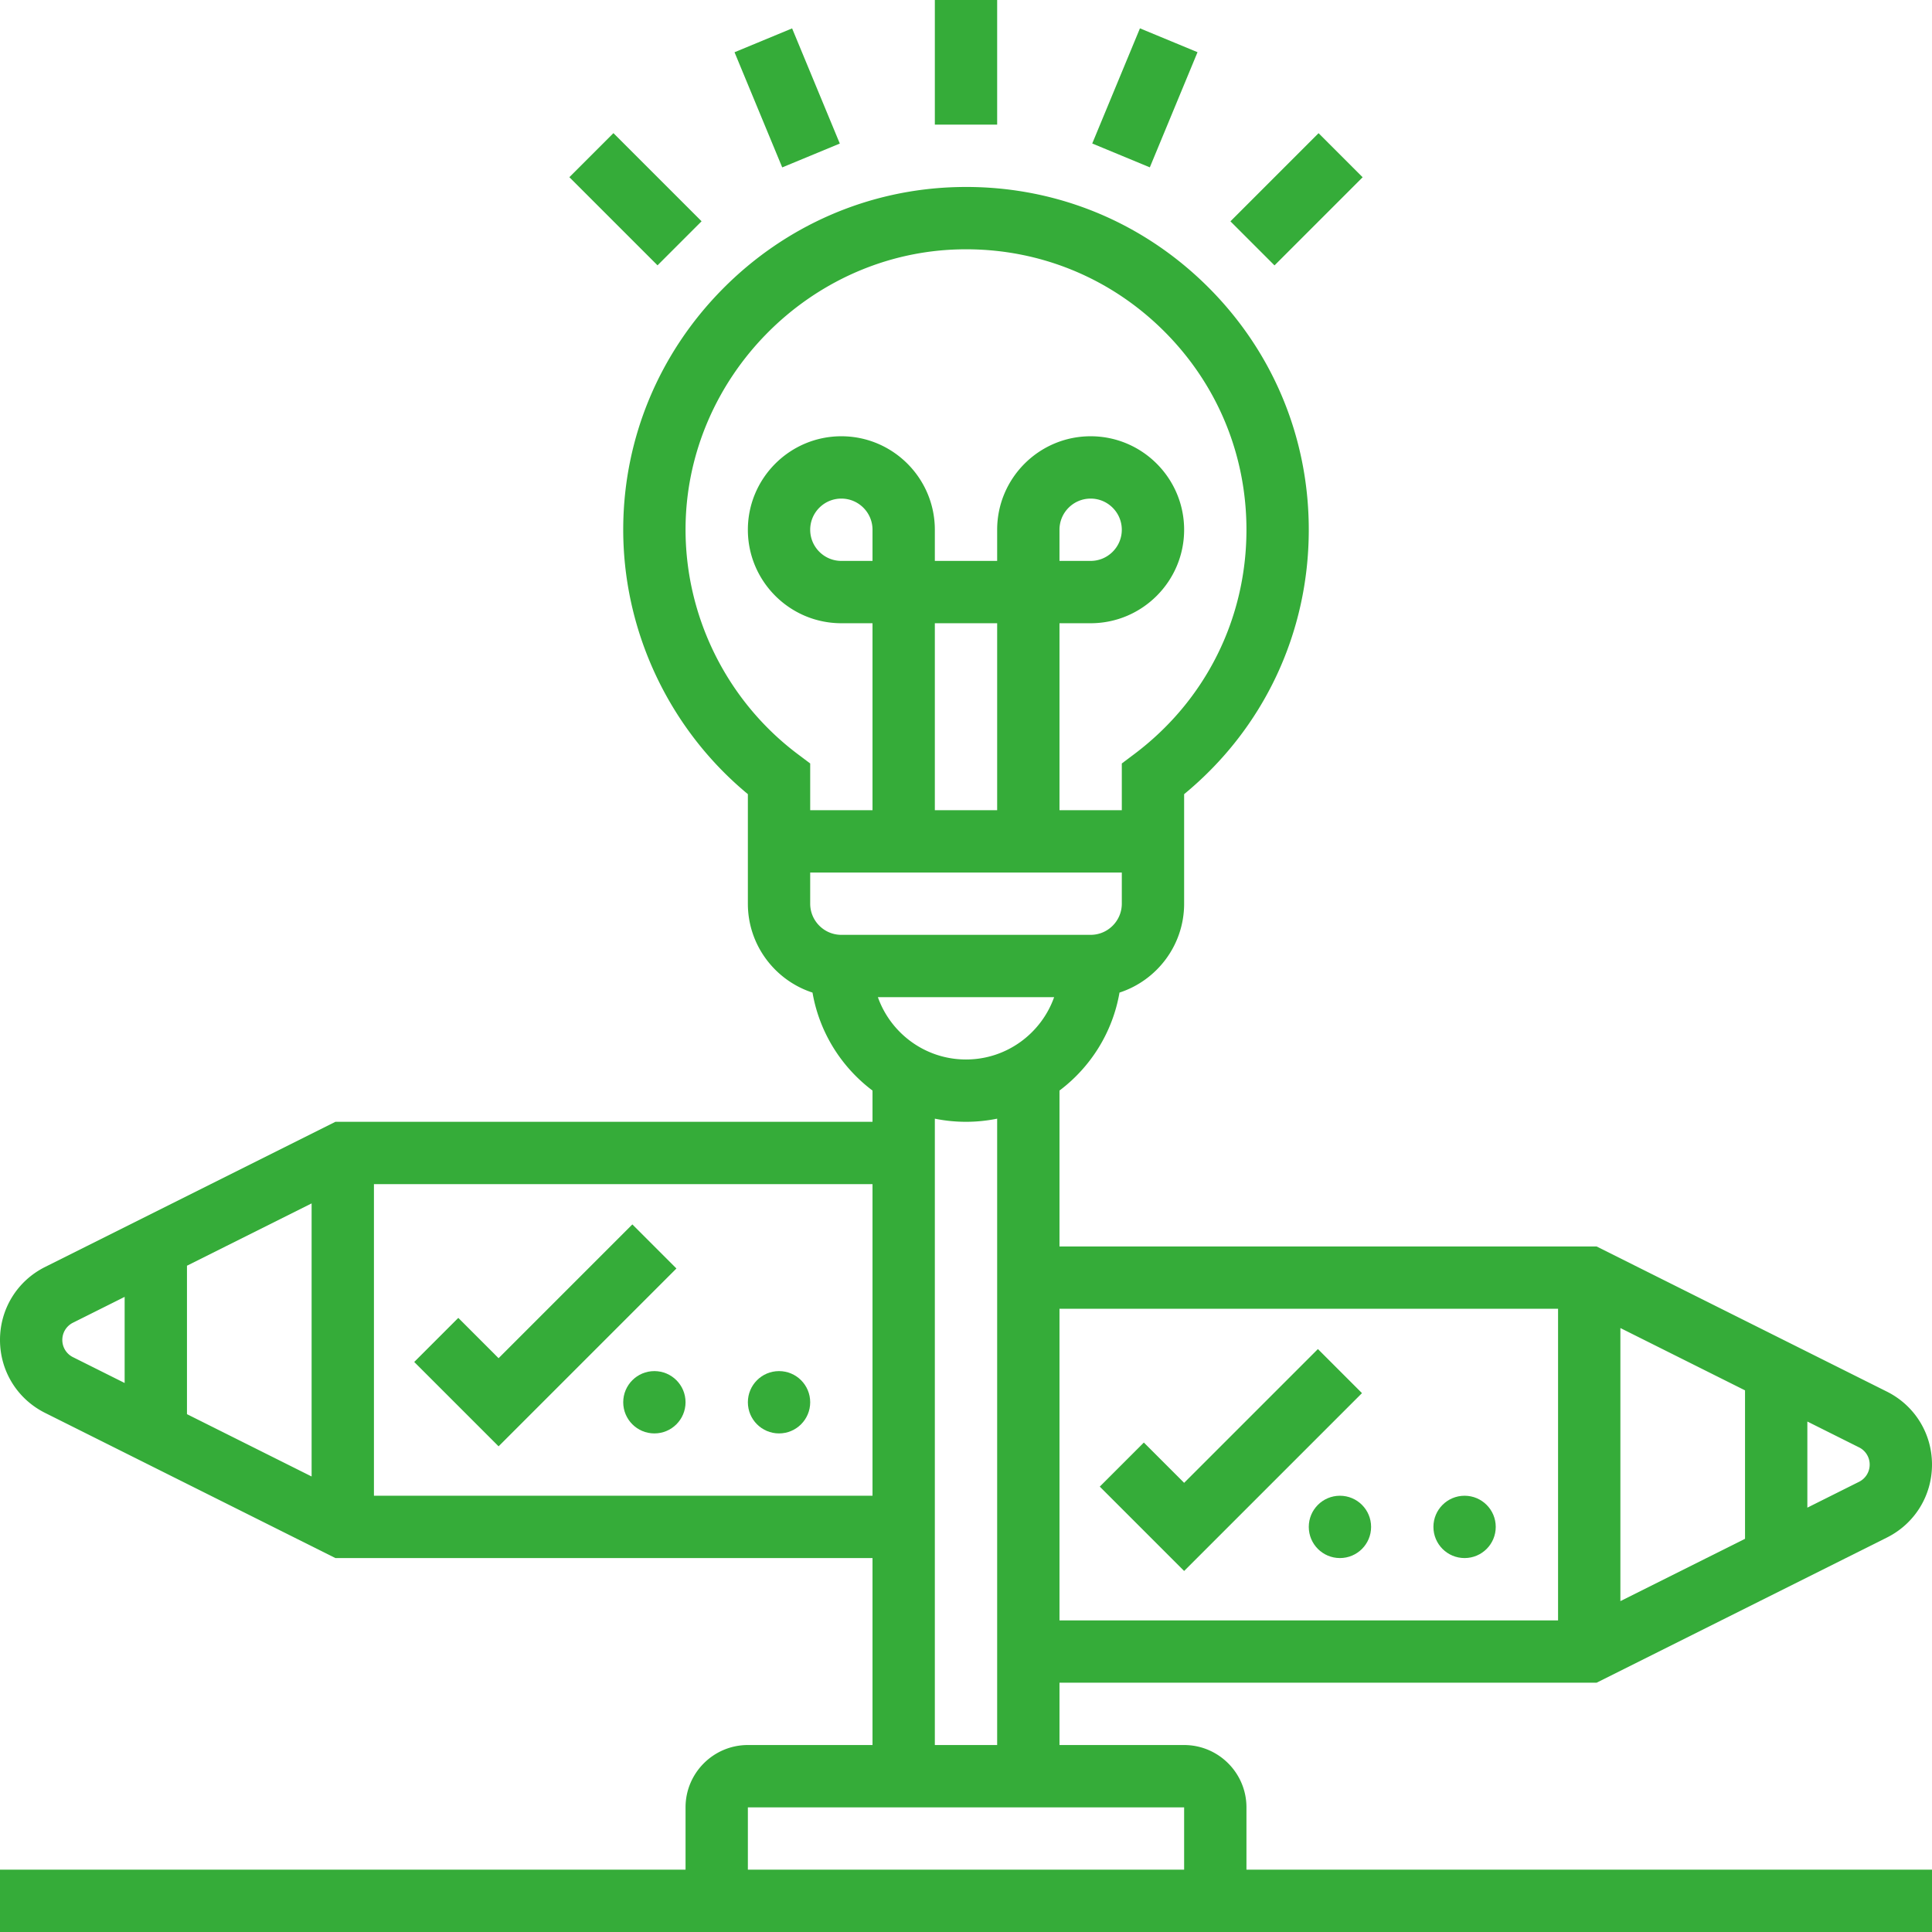
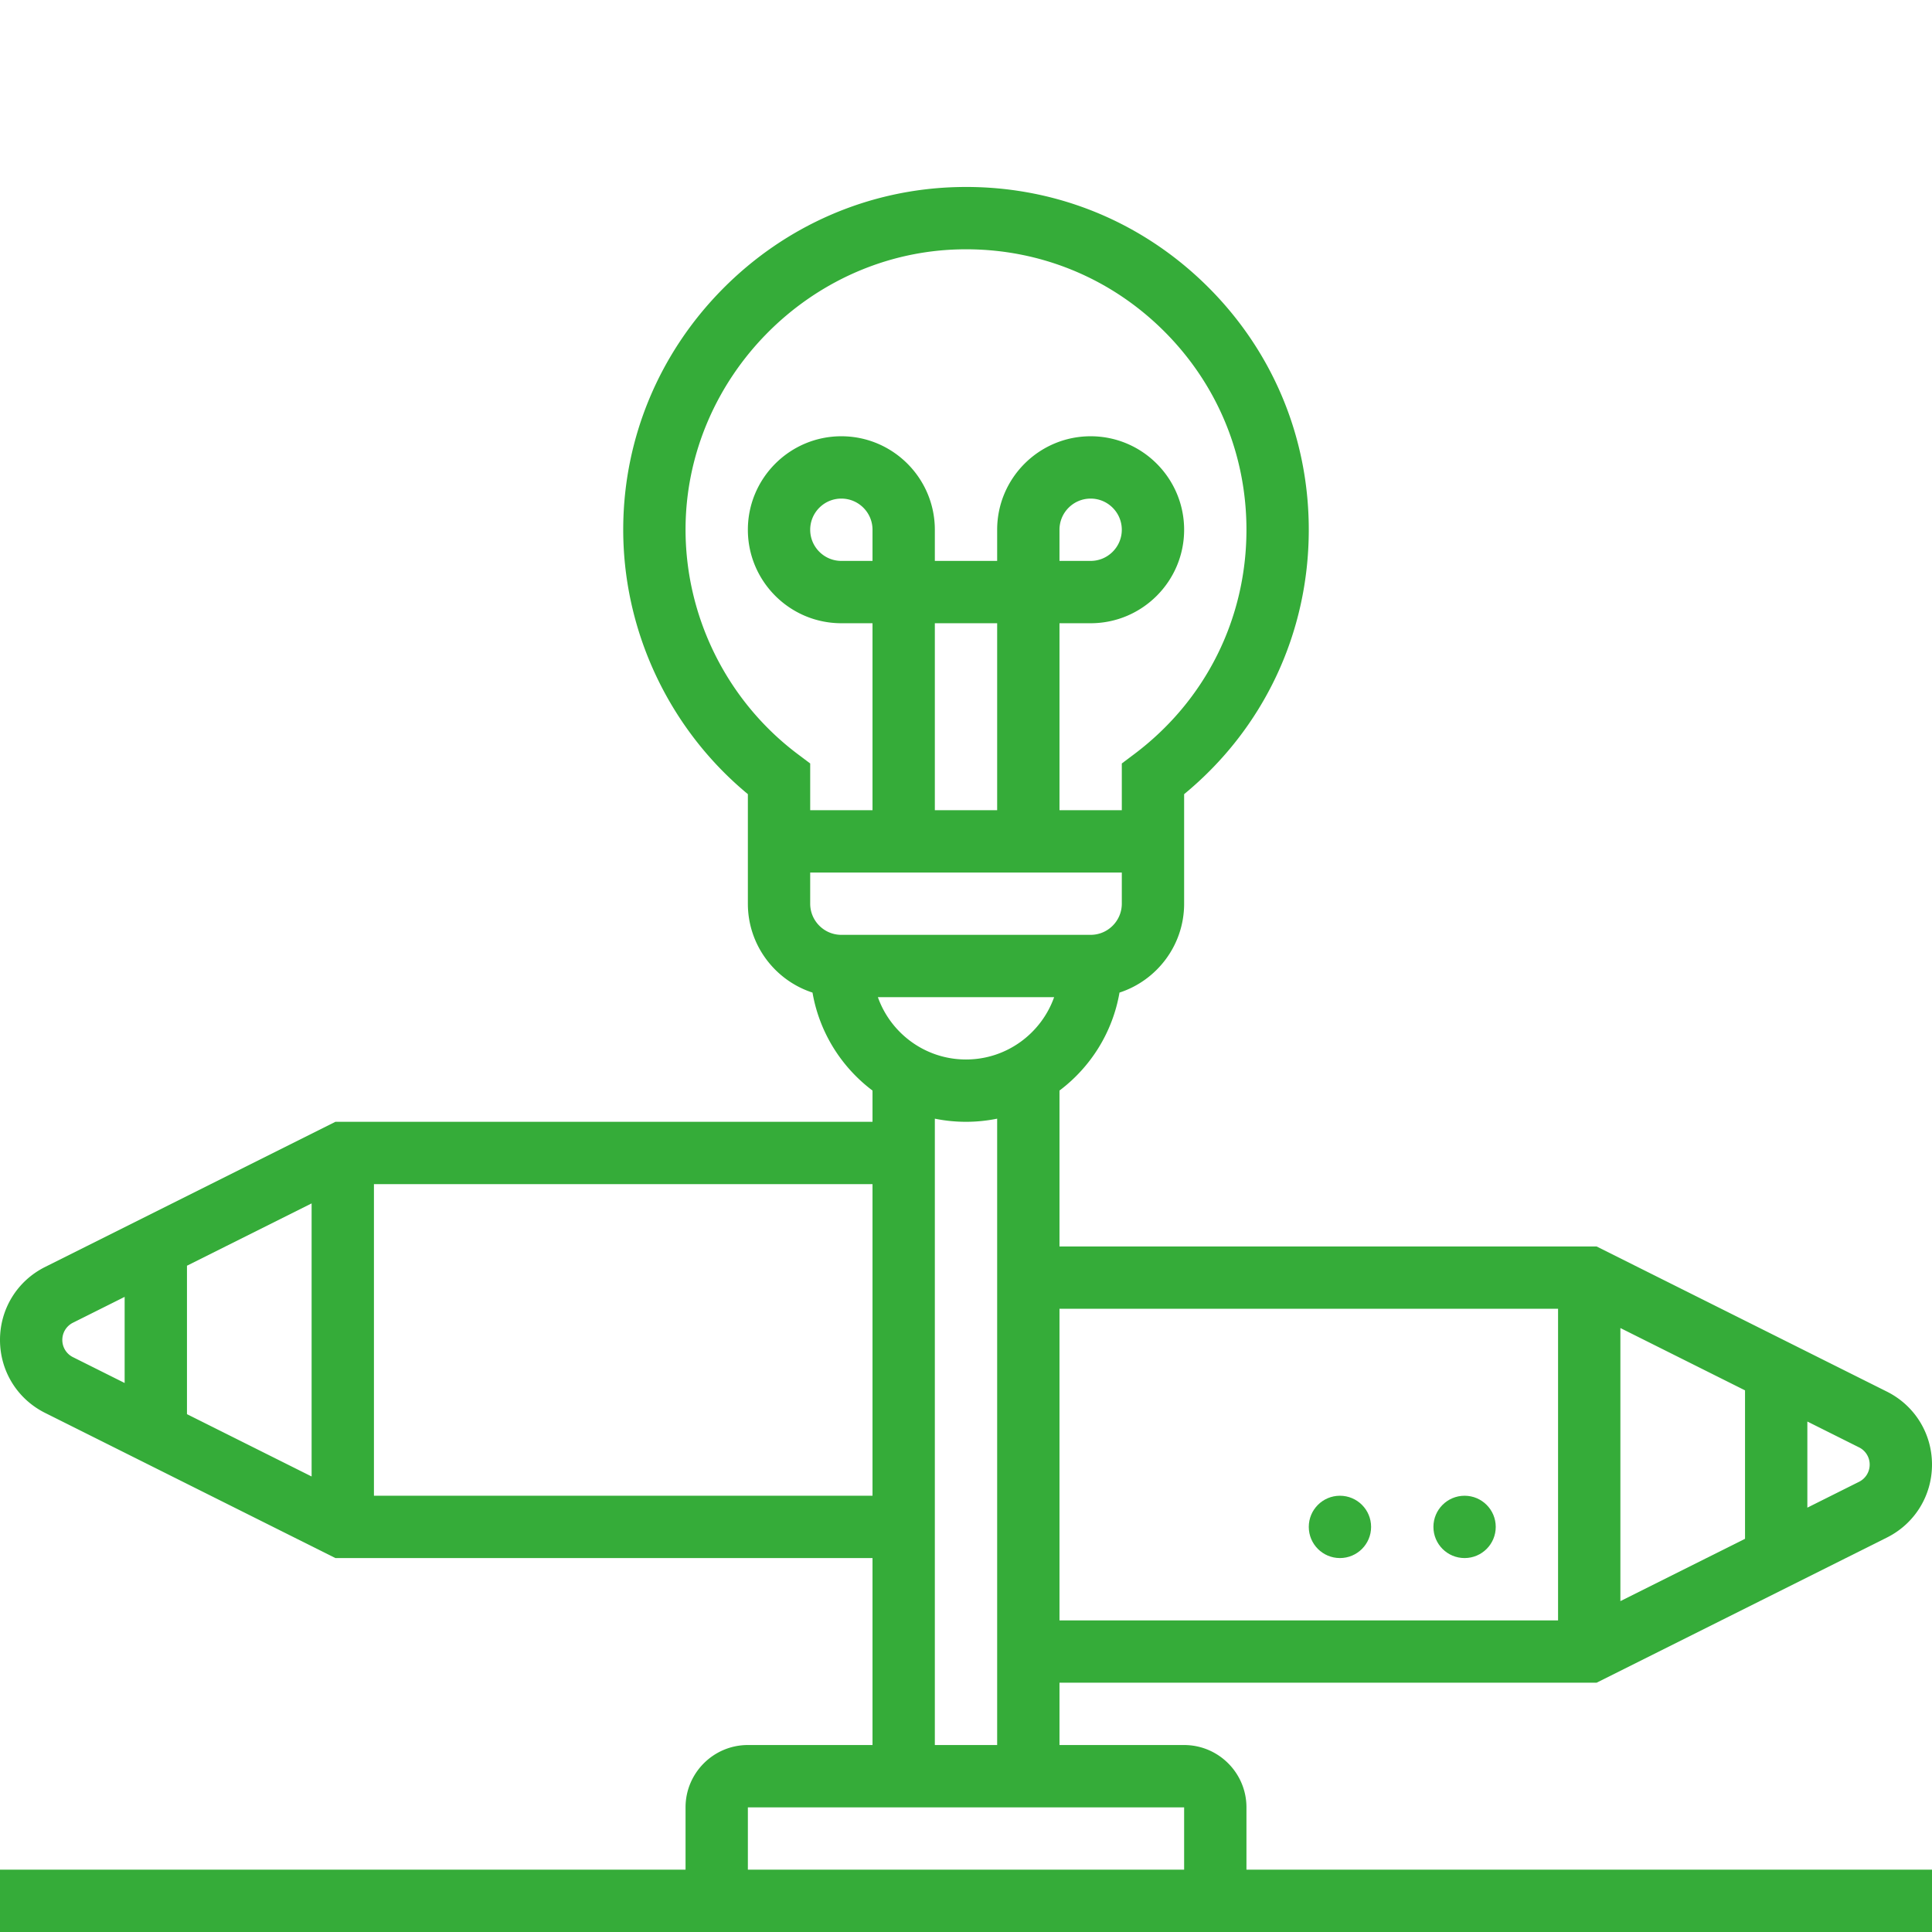
<svg xmlns="http://www.w3.org/2000/svg" version="1.1" width="512" height="512" x="0" y="0" viewBox="0 0 512 512" style="enable-background:new 0 0 512 512" xml:space="preserve" class="">
  <g>
    <path d="M330.323 478.968c0-9.107-7.41-16.516-16.516-16.516h-33.032v-16.516h142.337l76.938-38.469c7.37-3.685 11.95-11.096 11.95-19.337 0-8.242-4.58-15.652-11.95-19.337l-76.938-38.469H280.774V289.01c8.235-6.197 14.078-15.4 15.902-25.964 9.93-3.229 17.13-12.568 17.13-23.561v-29.023c21.047-17.332 33.032-42.639 33.032-70.074 0-24.668-9.721-47.748-27.37-64.988-17.644-17.234-40.923-26.414-65.654-25.825-23.532.553-45.683 10.168-62.37 27.071-16.684 16.9-26.017 39.171-26.278 62.711-.306 27.419 11.971 53.689 33.026 71.099v29.029c0 10.994 7.2 20.332 17.13 23.561 1.825 10.563 7.667 19.768 15.902 25.964v8.281H88.889L11.95 335.759C4.58 339.445 0 346.855 0 355.097s4.58 15.652 11.95 19.337l76.938 38.469h142.337v49.548h-33.032c-9.107 0-16.516 7.41-16.516 16.516v16.516H0V512h512v-16.516H330.323v-16.516zm99.096-127.026 33.032 16.516v39.34l-33.032 16.516v-72.372zm66.065 36.187a5.076 5.076 0 0 1-2.821 4.565l-13.695 6.848v-22.824l13.695 6.847a5.073 5.073 0 0 1 2.821 4.564zm-82.581-41.29v82.581H280.774v-82.581h132.129zm-180.257-82.581h46.708c-3.41 9.611-12.588 16.516-23.354 16.516s-19.944-6.905-23.354-16.516zm56.386-16.516h-66.065c-4.553 0-8.258-3.705-8.258-8.258v-8.258h82.581v8.258c0 4.553-3.704 8.258-8.258 8.258zm-57.806-99.097h-8.258c-4.553 0-8.258-3.705-8.258-8.258 0-4.553 3.705-8.258 8.258-8.258 4.553 0 8.258 3.705 8.258 8.258v8.258zm33.032 66.065h-16.516v-49.548h16.516v49.548zm-82.576-75.17c.441-39.572 32.973-72.523 72.523-73.454a77.9 77.9 0 0 1 1.807-.022c19.535 0 37.912 7.471 51.915 21.15 14.441 14.107 22.395 32.99 22.395 53.174 0 23.594-10.838 45.268-29.734 59.462l-3.298 2.477v12.383h-16.516v-49.548h8.258c13.66 0 24.774-11.113 24.774-24.774 0-13.661-11.114-24.774-24.774-24.774s-24.774 11.113-24.774 24.774v8.258h-16.516v-8.258c0-13.661-11.114-24.774-24.774-24.774s-24.774 11.113-24.774 24.774c0 13.661 11.114 24.774 24.774 24.774h8.258v49.548H214.71v-12.382l-3.298-2.477c-18.877-14.182-29.992-36.728-29.73-60.311zm99.092 9.105v-8.258c0-4.553 3.705-8.258 8.258-8.258 4.553 0 8.258 3.705 8.258 8.258 0 4.553-3.705 8.258-8.258 8.258h-8.258zM82.581 391.284l-33.032-16.516v-39.34l33.032-16.516v72.372zm-66.065-36.187a5.076 5.076 0 0 1 2.821-4.565l13.695-6.848v22.824l-13.695-6.847a5.073 5.073 0 0 1-2.821-4.564zm82.581 41.29v-82.581h132.129v82.581H99.097zm148.645-99.928c2.669.544 5.431.831 8.258.831 2.827 0 5.589-.287 8.258-.831v165.992h-16.516V296.459zm-49.548 182.509h115.613v16.516H198.194v-16.516z" fill="#35ac39" opacity="1" data-original="#000000" />
-     <path d="m167.58 324.483-35.451 35.452-10.677-10.678-11.679 11.679 22.356 22.355 47.13-47.129z" fill="#35ac39" opacity="1" data-original="#000000" />
-     <circle cx="173.419" cy="371.613" r="8.258" fill="#35ac39" opacity="1" data-original="#000000" />
-     <circle cx="206.452" cy="371.613" r="8.258" fill="#35ac39" opacity="1" data-original="#000000" />
-     <path d="m313.806 416.323 47.13-47.129-11.679-11.679-35.451 35.452-10.676-10.677-11.679 11.679z" fill="#35ac39" opacity="1" data-original="#000000" />
    <circle cx="355.097" cy="404.645" r="8.258" fill="#35ac39" opacity="1" data-original="#000000" />
    <circle cx="388.129" cy="404.645" r="8.258" fill="#35ac39" opacity="1" data-original="#000000" />
-     <path d="M247.742 0h16.516v33.032h-16.516zM194.657 13.844l15.259-6.321 12.641 30.52-15.259 6.32zM150.89 46.96l11.678-11.678 23.357 23.357-11.678 11.679zM289.455 38.028 302.097 7.51l15.259 6.32-12.642 30.52zM326.076 58.652l23.357-23.357 11.678 11.679-23.357 23.357z" fill="#35ac39" opacity="1" data-original="#000000" />
  </g>
</svg>